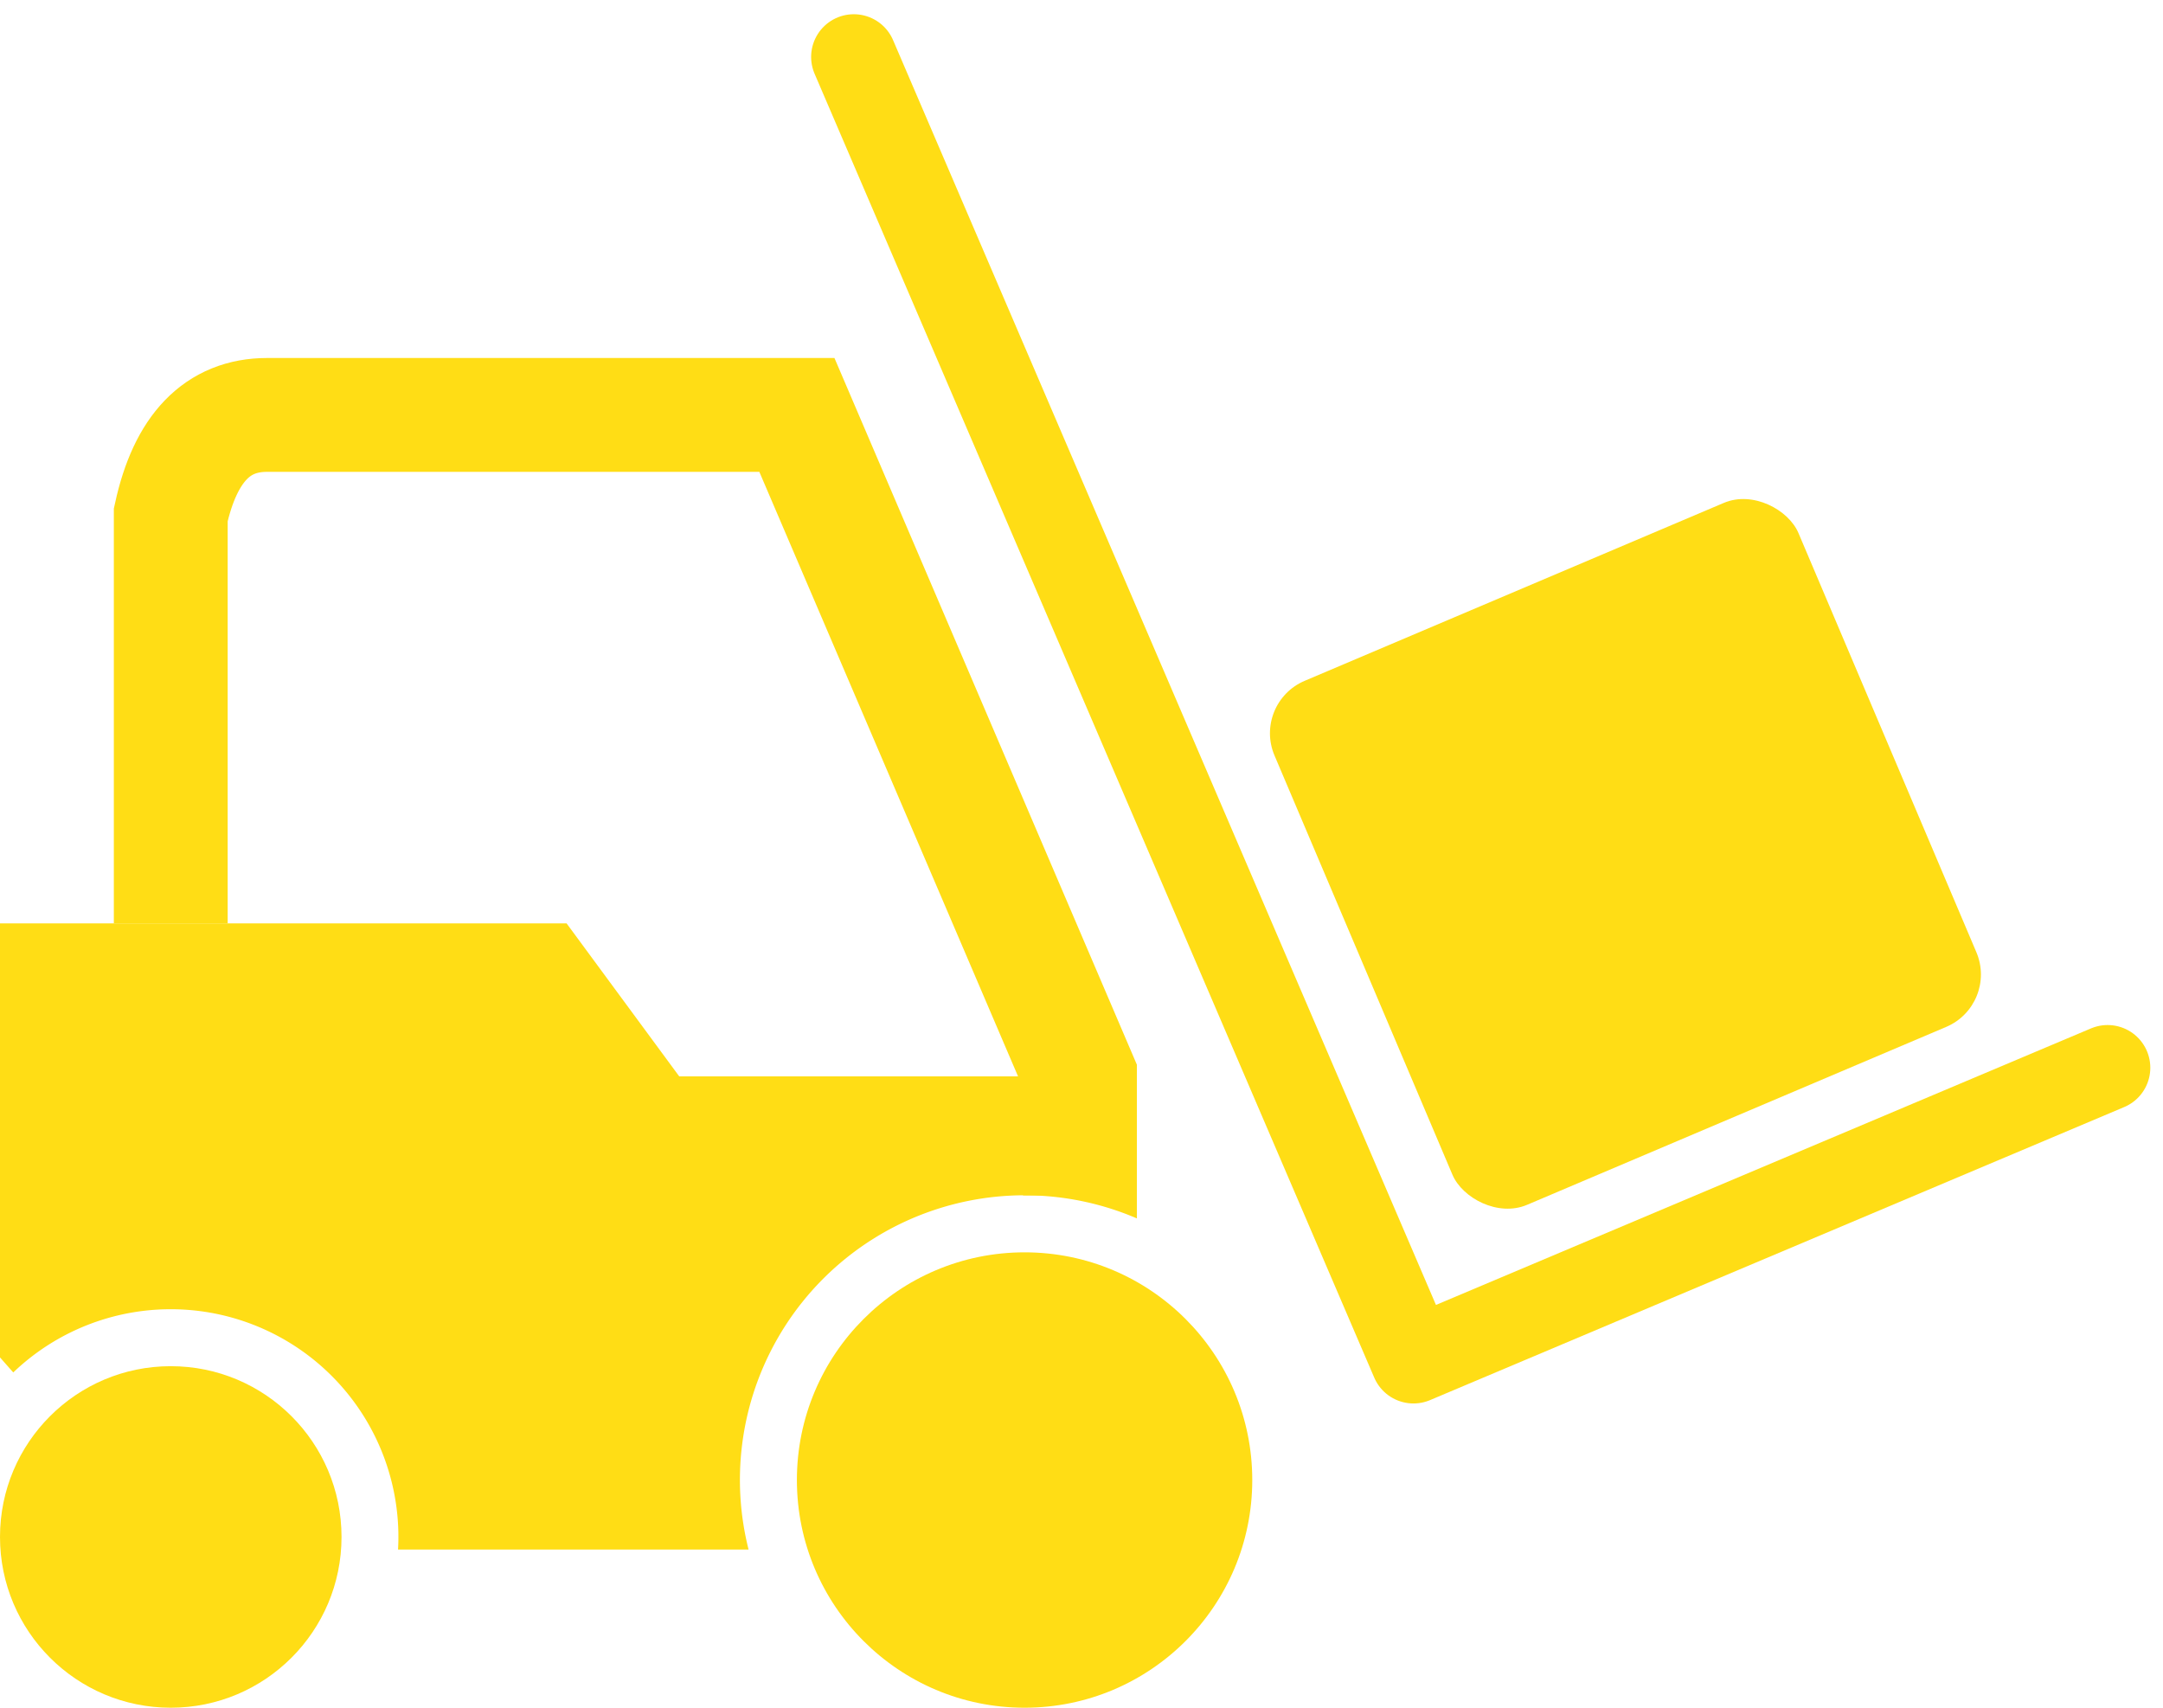
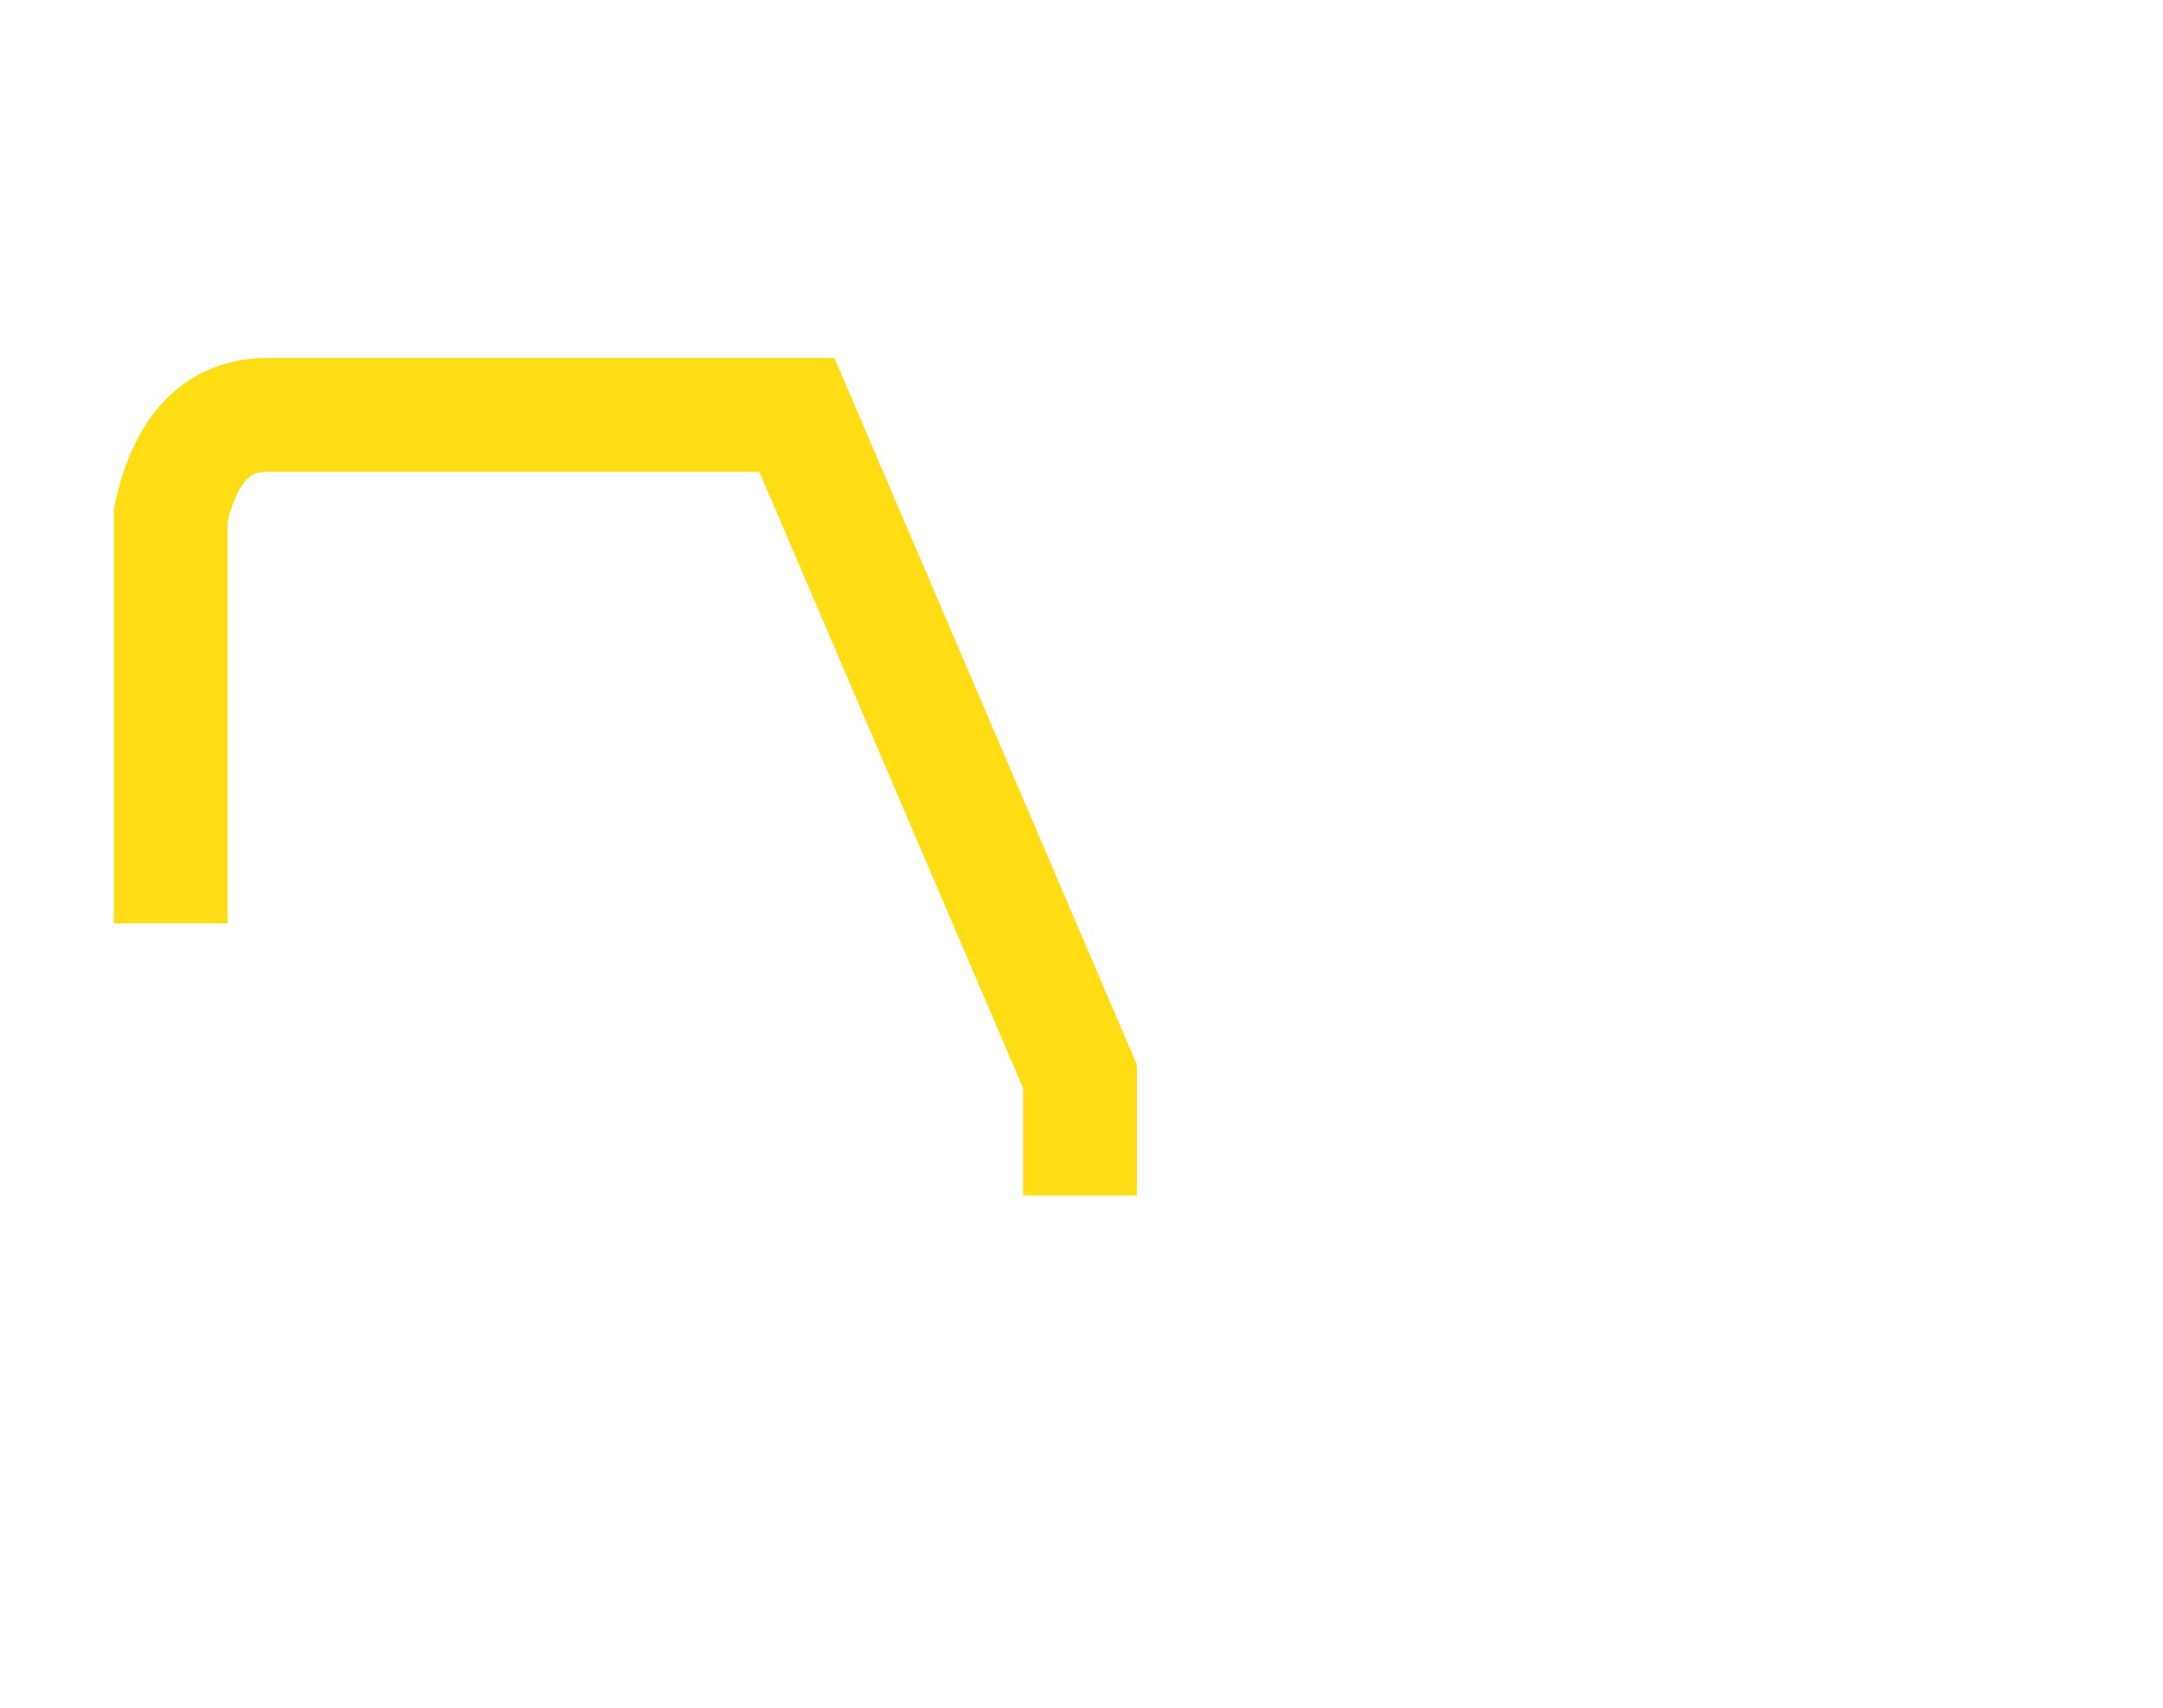
<svg xmlns="http://www.w3.org/2000/svg" width="38" height="30" viewBox="0 0 38 30">
  <g transform="translate(0 1)" fill="none" fill-rule="evenodd">
-     <path d="m9.953 15.22 1.98 2.689h8.04v2.495a5 5 0 0 0-6.822 5.817H6.993a4 4 0 0 0-6.76-3.111L0 22.846v-7.625h9.953Z" fill="#FFDD15" />
-     <circle fill="#FFDD15" cx="3" cy="26" r="3" />
-     <circle fill="#FFDD15" cx="18" cy="25" r="4" />
    <path d="M3 15.22V8.043c.257-1.17.82-1.754 1.692-1.754H14l4.973 11.62V20" stroke="#FFDD15" stroke-width="2" />
-     <path stroke="#FFDD15" stroke-width="1.5" stroke-linecap="round" stroke-linejoin="round" d="m15 0 9.832 22.905 12.195-5.148" />
-     <rect fill="#FFDD15" transform="rotate(-23 28.556 14)" x="23.556" y="9" width="10" height="10" rx="1" />
  </g>
</svg>